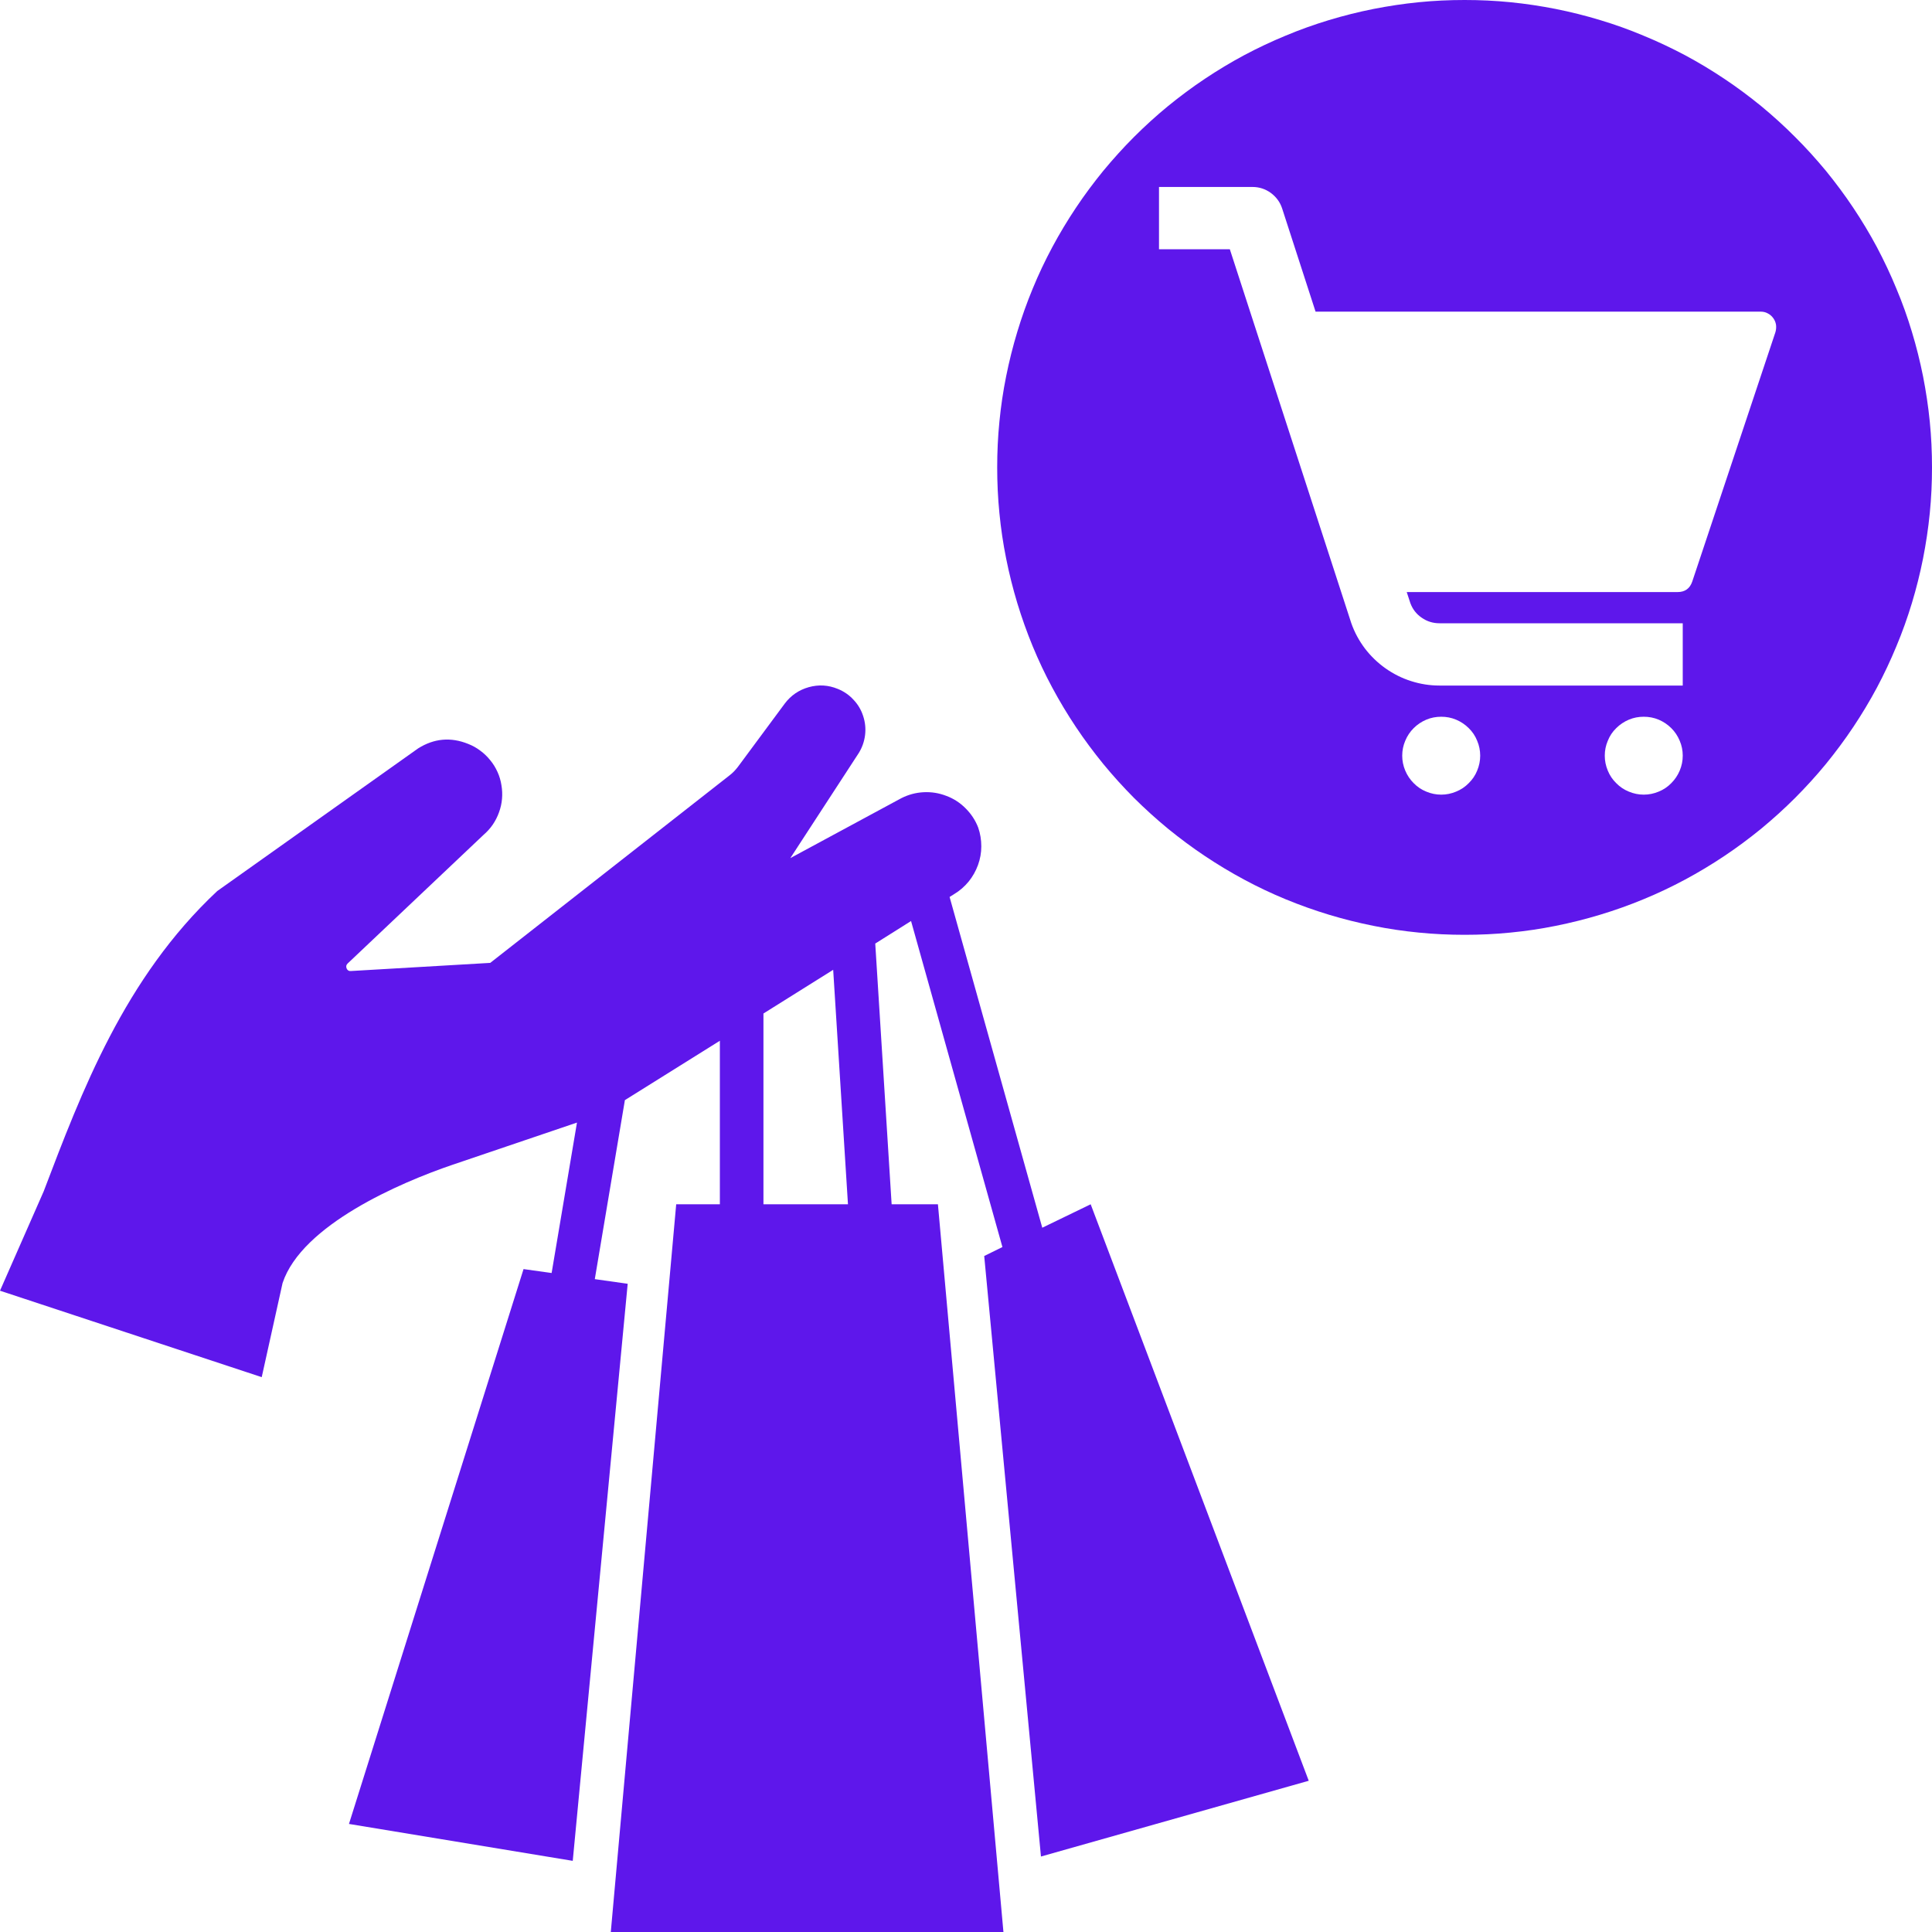
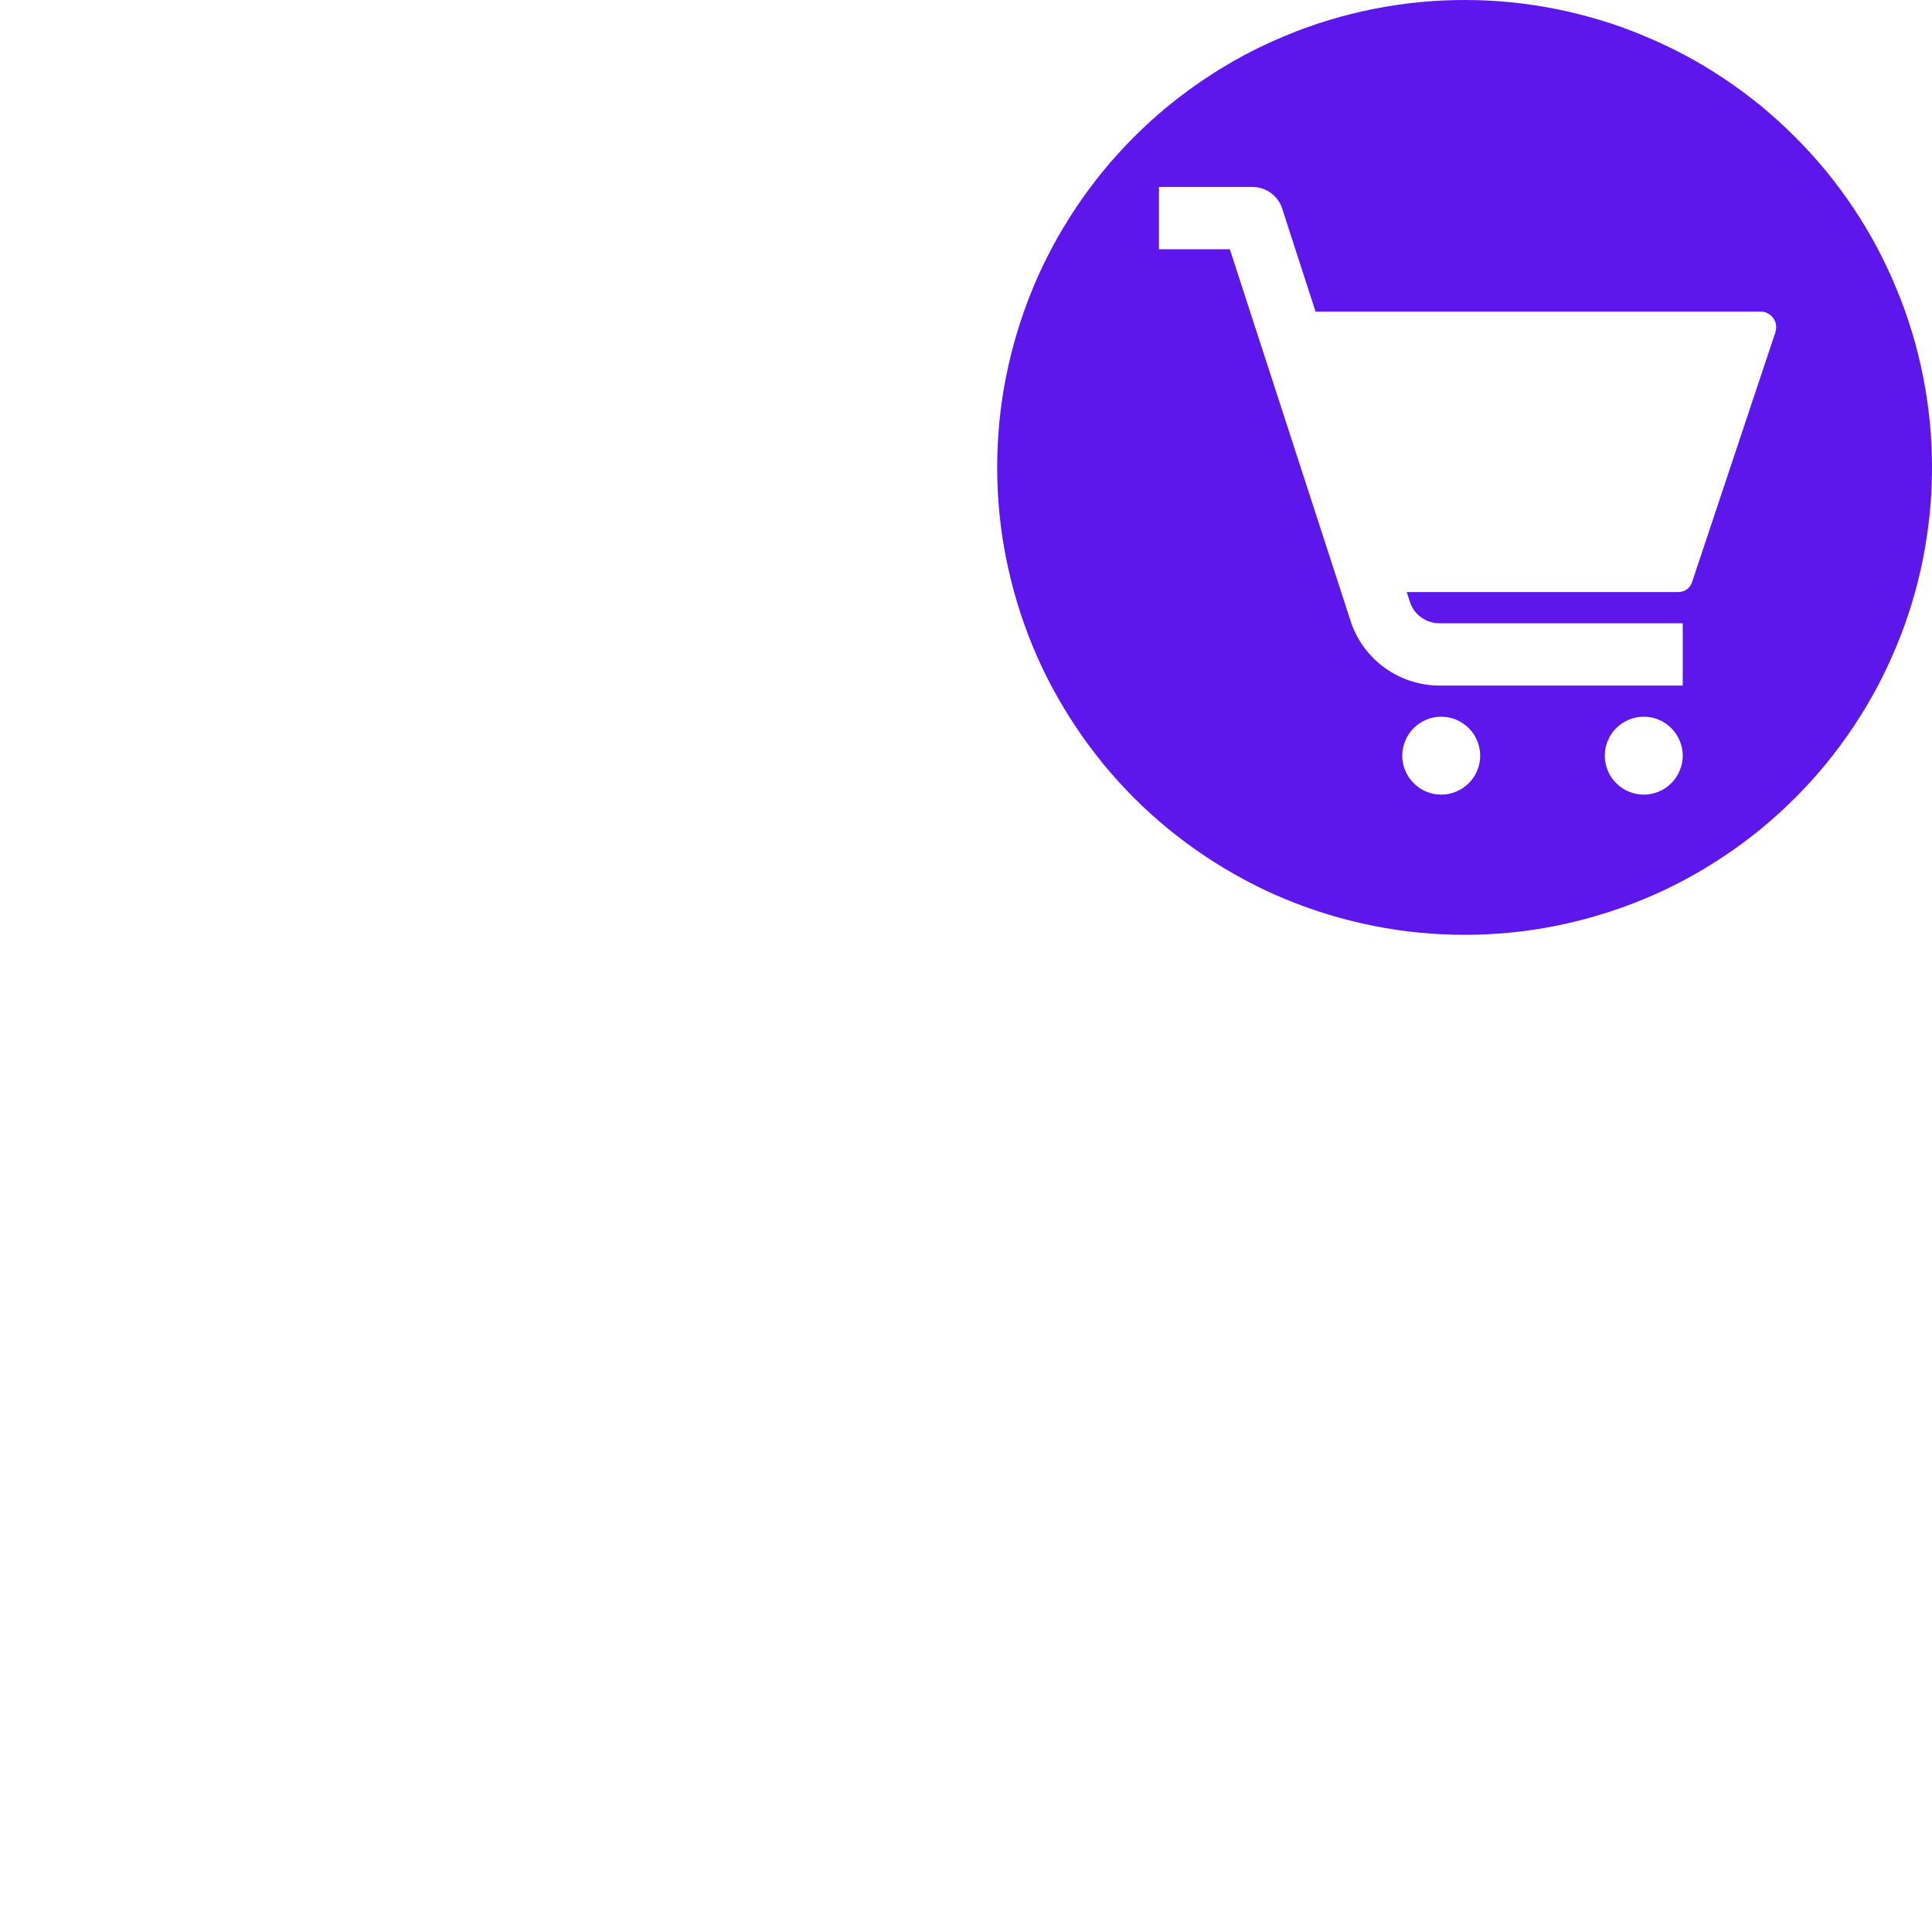
<svg xmlns="http://www.w3.org/2000/svg" width="100" viewBox="0 0 75 75" height="100" preserveAspectRatio="xMidYMid meet">
-   <path fill="#5e17eb" d="M 10.969 49.809 C 11.719 47.547 15.543 45.906 17.559 45.219 L 22.398 43.578 L 21.414 49.418 L 20.324 49.266 L 13.547 70.805 L 22.234 72.238 L 24.367 49.836 L 23.09 49.656 L 24.258 42.707 L 27.945 40.402 L 27.945 46.75 L 26.25 46.75 L 23.711 75 L 38.953 75 L 36.41 46.75 L 34.613 46.75 L 33.977 36.629 L 35.367 35.754 L 38.914 48.41 L 38.207 48.758 L 40.41 72.07 L 50.805 69.129 L 42.34 46.75 L 40.461 47.66 L 36.863 34.82 L 37.043 34.707 C 37.258 34.578 37.441 34.418 37.602 34.223 C 37.758 34.031 37.879 33.816 37.965 33.582 C 38.051 33.348 38.094 33.102 38.094 32.855 C 38.094 32.605 38.055 32.359 37.973 32.125 C 37.863 31.84 37.699 31.594 37.484 31.379 C 37.27 31.164 37.02 31 36.734 30.895 C 36.449 30.785 36.156 30.738 35.852 30.754 C 35.547 30.77 35.262 30.848 34.992 30.984 L 30.68 33.312 L 33.336 29.234 C 33.469 29.02 33.551 28.785 33.582 28.535 C 33.613 28.281 33.586 28.035 33.508 27.797 C 33.43 27.555 33.305 27.344 33.129 27.16 C 32.957 26.973 32.754 26.836 32.52 26.742 C 32.148 26.59 31.777 26.57 31.395 26.676 C 31.012 26.785 30.703 26.996 30.465 27.312 L 28.645 29.77 C 28.547 29.898 28.438 30.012 28.309 30.109 L 19.031 37.379 L 13.621 37.695 C 13.543 37.703 13.488 37.668 13.457 37.598 C 13.426 37.523 13.438 37.461 13.492 37.406 L 18.77 32.41 C 18.906 32.293 19.027 32.16 19.129 32.012 C 19.23 31.863 19.312 31.703 19.371 31.535 C 19.434 31.363 19.473 31.191 19.488 31.012 C 19.504 30.832 19.496 30.656 19.465 30.477 C 19.438 30.301 19.387 30.129 19.312 29.965 C 19.238 29.801 19.145 29.648 19.031 29.512 C 18.918 29.371 18.789 29.246 18.645 29.141 C 18.5 29.031 18.344 28.945 18.176 28.879 C 17.5 28.605 16.852 28.664 16.234 29.051 L 8.434 34.59 C 4.824 37.969 3.164 42.391 1.695 46.25 C 1.129 47.535 0.562 48.82 0 50.105 L 10.16 53.461 Z M 29.637 39.344 L 32.344 37.648 L 32.918 46.75 L 29.637 46.75 Z M 29.637 39.344 " fill-opacity="1" fill-rule="nonzero" />
  <path fill="#5e17eb" d="M 56.855 36.289 C 57.449 36.289 58.043 36.262 58.633 36.203 C 59.227 36.145 59.812 36.059 60.395 35.941 C 60.977 35.824 61.555 35.68 62.121 35.508 C 62.691 35.336 63.25 35.137 63.797 34.91 C 64.348 34.684 64.883 34.43 65.41 34.148 C 65.934 33.867 66.441 33.562 66.938 33.23 C 67.43 32.902 67.906 32.547 68.367 32.172 C 68.824 31.793 69.266 31.395 69.684 30.977 C 70.105 30.555 70.504 30.117 70.883 29.656 C 71.258 29.195 71.613 28.719 71.941 28.227 C 72.273 27.73 72.578 27.223 72.859 26.699 C 73.137 26.176 73.391 25.637 73.617 25.09 C 73.848 24.539 74.047 23.98 74.219 23.414 C 74.391 22.844 74.535 22.27 74.652 21.684 C 74.766 21.102 74.855 20.516 74.914 19.922 C 74.973 19.332 75 18.738 75 18.145 C 75 17.551 74.973 16.957 74.914 16.367 C 74.855 15.773 74.766 15.188 74.652 14.605 C 74.535 14.023 74.391 13.445 74.219 12.879 C 74.047 12.309 73.848 11.75 73.617 11.203 C 73.391 10.652 73.137 10.117 72.859 9.59 C 72.578 9.066 72.273 8.559 71.941 8.062 C 71.613 7.57 71.258 7.094 70.883 6.633 C 70.504 6.176 70.105 5.734 69.684 5.316 C 69.266 4.895 68.824 4.496 68.367 4.117 C 67.906 3.742 67.43 3.387 66.938 3.059 C 66.441 2.727 65.934 2.422 65.41 2.141 C 64.883 1.863 64.348 1.609 63.797 1.383 C 63.25 1.152 62.691 0.953 62.121 0.781 C 61.555 0.609 60.977 0.465 60.395 0.348 C 59.812 0.234 59.227 0.145 58.633 0.086 C 58.043 0.027 57.449 0 56.855 0 C 56.262 0 55.668 0.027 55.078 0.086 C 54.484 0.145 53.898 0.234 53.316 0.348 C 52.73 0.465 52.156 0.609 51.586 0.781 C 51.02 0.953 50.461 1.152 49.91 1.383 C 49.363 1.609 48.824 1.863 48.301 2.141 C 47.777 2.422 47.27 2.727 46.773 3.059 C 46.281 3.387 45.805 3.742 45.344 4.117 C 44.883 4.496 44.445 4.895 44.023 5.316 C 43.605 5.734 43.207 6.176 42.828 6.633 C 42.453 7.094 42.098 7.57 41.77 8.062 C 41.438 8.559 41.133 9.066 40.852 9.59 C 40.57 10.117 40.316 10.652 40.09 11.203 C 39.863 11.75 39.664 12.309 39.492 12.879 C 39.32 13.445 39.176 14.023 39.059 14.605 C 38.941 15.188 38.855 15.773 38.797 16.367 C 38.738 16.957 38.711 17.551 38.711 18.145 C 38.711 18.738 38.738 19.332 38.797 19.922 C 38.855 20.516 38.941 21.102 39.059 21.684 C 39.176 22.27 39.32 22.844 39.492 23.414 C 39.664 23.98 39.863 24.539 40.09 25.09 C 40.316 25.637 40.57 26.176 40.852 26.699 C 41.133 27.223 41.438 27.73 41.77 28.227 C 42.098 28.719 42.453 29.195 42.828 29.656 C 43.207 30.117 43.605 30.555 44.023 30.977 C 44.445 31.395 44.883 31.793 45.344 32.172 C 45.805 32.547 46.281 32.902 46.773 33.23 C 47.27 33.562 47.777 33.867 48.301 34.148 C 48.824 34.43 49.363 34.684 49.91 34.91 C 50.461 35.137 51.02 35.336 51.586 35.508 C 52.156 35.68 52.73 35.824 53.316 35.941 C 53.898 36.059 54.484 36.145 55.078 36.203 C 55.668 36.262 56.262 36.289 56.855 36.289 Z M 55.949 30.848 C 55.746 30.848 55.555 30.809 55.367 30.73 C 55.184 30.656 55.02 30.547 54.879 30.402 C 54.738 30.262 54.629 30.098 54.551 29.914 C 54.473 29.727 54.434 29.535 54.434 29.336 C 54.434 29.133 54.473 28.941 54.551 28.758 C 54.629 28.57 54.738 28.406 54.879 28.266 C 55.02 28.125 55.184 28.016 55.367 27.938 C 55.555 27.859 55.746 27.824 55.949 27.824 C 56.148 27.824 56.34 27.859 56.527 27.938 C 56.711 28.016 56.875 28.125 57.016 28.266 C 57.16 28.406 57.27 28.57 57.344 28.758 C 57.422 28.941 57.461 29.133 57.461 29.336 C 57.461 29.535 57.422 29.727 57.344 29.914 C 57.27 30.098 57.16 30.262 57.016 30.402 C 56.875 30.547 56.711 30.656 56.527 30.73 C 56.34 30.809 56.148 30.848 55.949 30.848 Z M 63.809 30.848 C 63.609 30.848 63.418 30.809 63.23 30.73 C 63.047 30.656 62.883 30.547 62.742 30.402 C 62.598 30.262 62.488 30.098 62.414 29.914 C 62.336 29.727 62.297 29.535 62.297 29.336 C 62.297 29.133 62.336 28.941 62.414 28.758 C 62.488 28.57 62.598 28.406 62.742 28.266 C 62.883 28.125 63.047 28.016 63.23 27.938 C 63.418 27.859 63.609 27.824 63.809 27.824 C 64.012 27.824 64.203 27.859 64.391 27.938 C 64.574 28.016 64.738 28.125 64.879 28.266 C 65.02 28.406 65.129 28.57 65.207 28.758 C 65.285 28.941 65.324 29.133 65.324 29.336 C 65.324 29.535 65.285 29.727 65.207 29.914 C 65.129 30.098 65.02 30.262 64.879 30.402 C 64.738 30.547 64.574 30.656 64.391 30.73 C 64.203 30.809 64.012 30.848 63.809 30.848 Z M 44.992 7.258 L 48.621 7.258 C 48.883 7.258 49.121 7.336 49.332 7.488 C 49.543 7.645 49.691 7.844 49.773 8.094 L 51.07 12.098 L 68.348 12.098 C 68.445 12.098 68.535 12.117 68.621 12.164 C 68.707 12.207 68.781 12.27 68.836 12.348 C 68.895 12.426 68.93 12.516 68.945 12.609 C 68.957 12.707 68.949 12.801 68.922 12.895 L 65.695 22.57 C 65.602 22.848 65.41 22.984 65.121 22.984 L 54.609 22.984 L 54.75 23.414 C 54.836 23.648 54.984 23.84 55.191 23.98 C 55.398 24.125 55.629 24.195 55.879 24.195 L 65.324 24.195 L 65.324 26.613 L 55.879 26.613 C 55.504 26.613 55.137 26.555 54.781 26.441 C 54.422 26.328 54.09 26.16 53.785 25.945 C 53.477 25.727 53.211 25.469 52.984 25.172 C 52.758 24.871 52.582 24.547 52.457 24.191 L 47.742 9.676 L 44.992 9.676 Z M 44.992 7.258 " fill-opacity="1" fill-rule="nonzero" />
</svg>